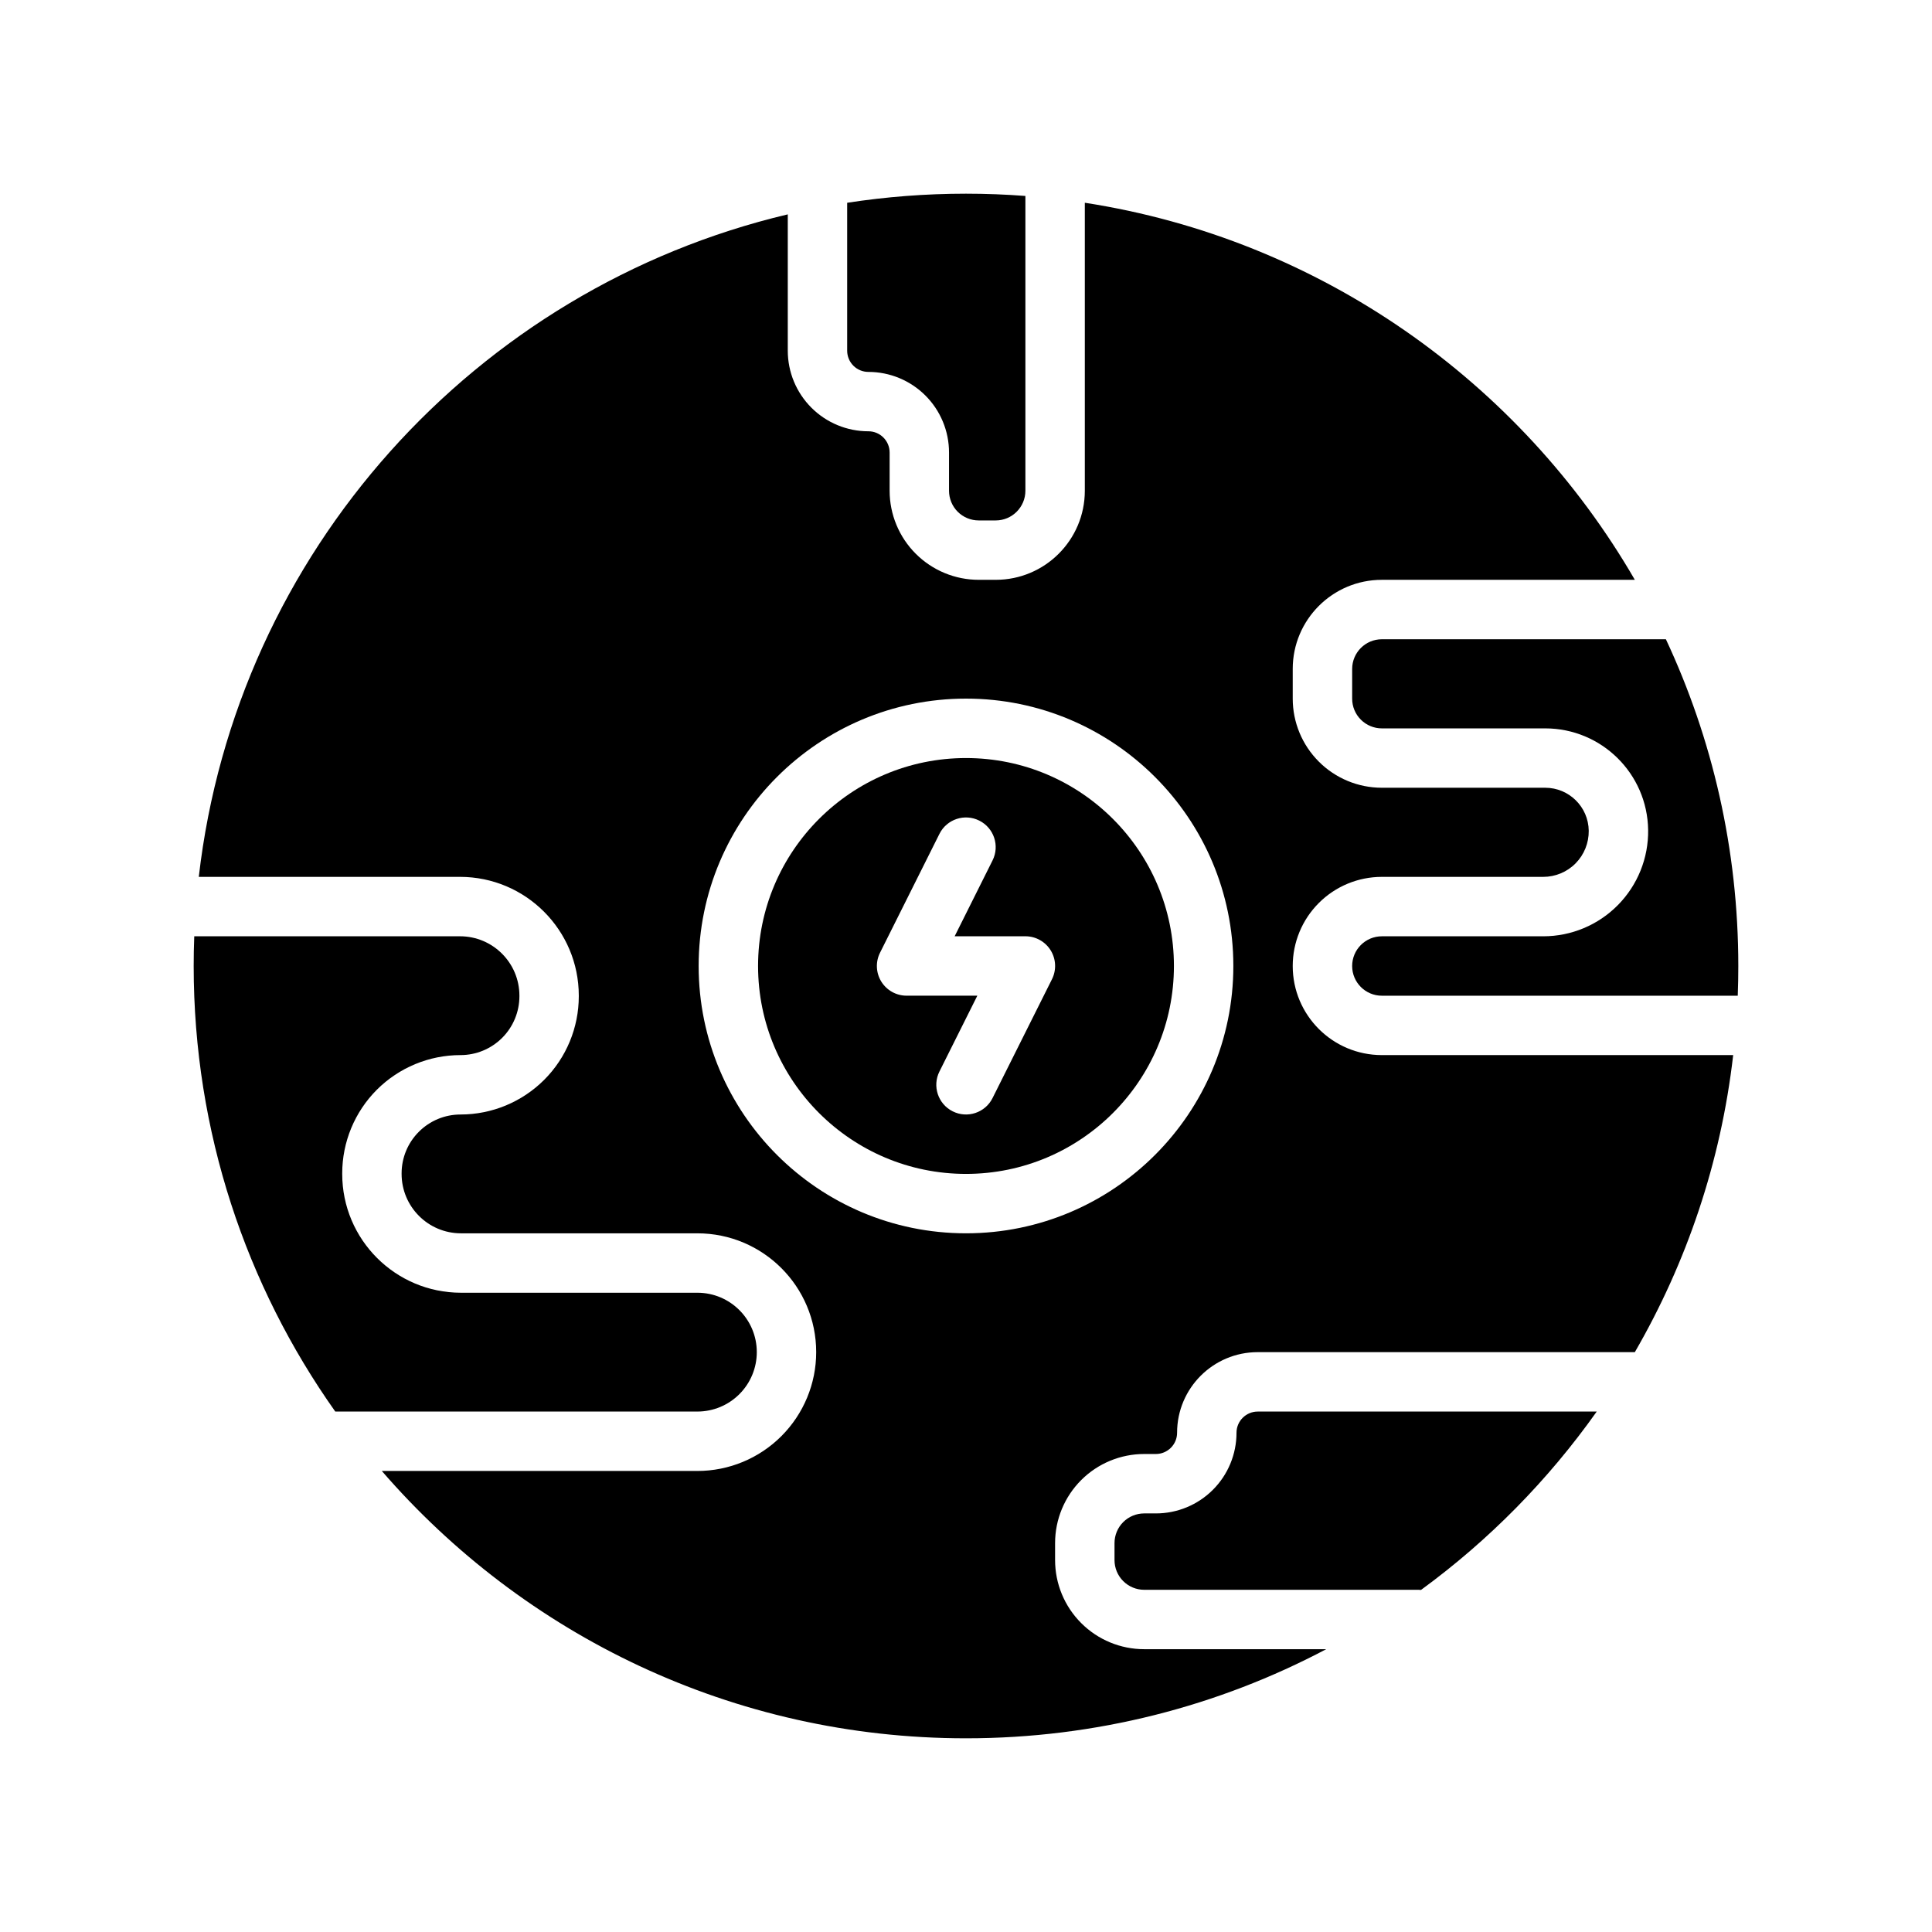
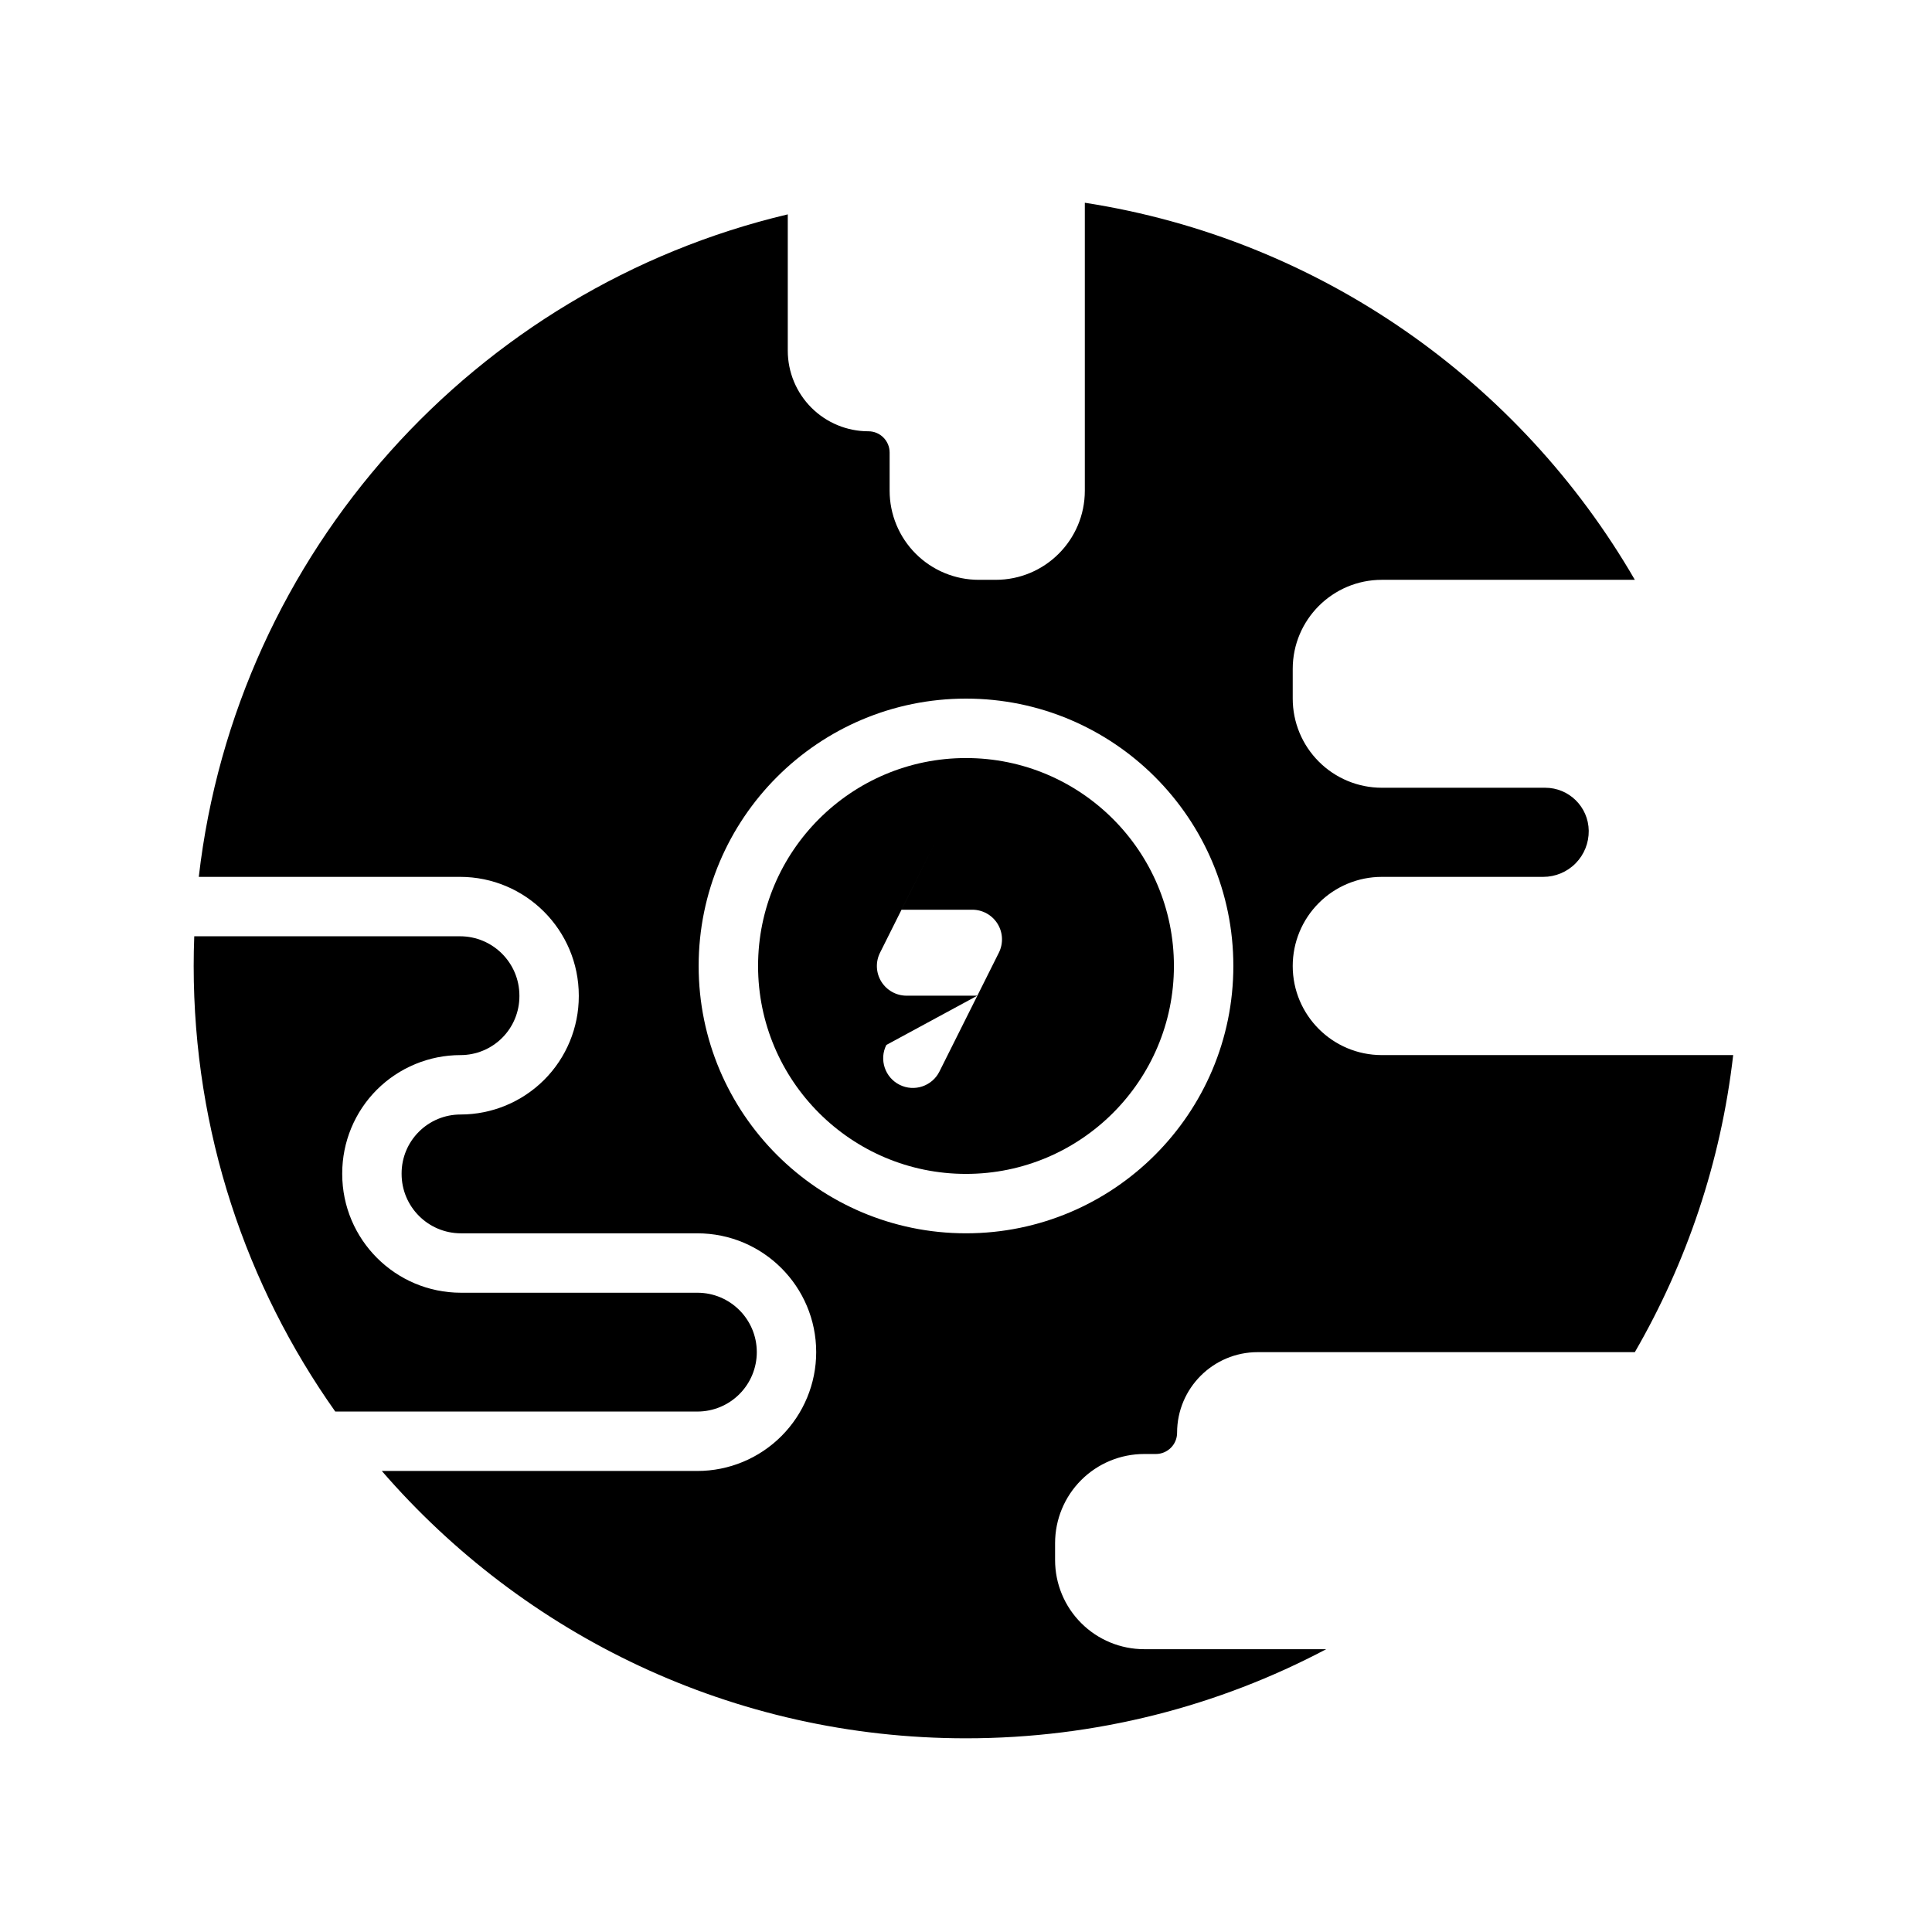
<svg xmlns="http://www.w3.org/2000/svg" fill="#000000" width="800px" height="800px" version="1.1" viewBox="144 144 512 512">
  <g fill-rule="evenodd">
    <path d="m431.49 197.73v76.312c0 13.043-10.574 23.617-23.617 23.617h-4.496c-6.266 0-12.273-2.488-16.703-6.922-4.426-4.422-6.914-10.43-6.914-16.695v-10.125c0-1.488-0.598-2.918-1.652-3.973-1.047-1.059-2.481-1.648-3.965-1.648h-0.008c-5.668 0-11.102-2.25-15.109-6.258-4.004-4.008-6.258-9.438-6.258-15.105v-36.125c-82.773 19.586-146.18 89.48-156.09 175.57h69.219c17.391 0 31.488 14.098 31.488 31.488v0.141c0 8.312-3.297 16.289-9.18 22.168-5.879 5.871-13.855 9.18-22.168 9.18h-0.008c-4.141 0-8.105 1.645-11.027 4.574-2.93 2.918-4.574 6.887-4.574 11.027v0.141c0 8.699 7.047 15.746 15.746 15.746h62.637c17.387 0 31.488 14.098 31.488 31.488 0 8.352-3.324 16.355-9.227 22.262-5.906 5.91-13.918 9.227-22.262 9.227h-83.625c37.551 43.391 93 70.848 154.81 70.848 34.461 0 66.949-8.535 95.469-23.617h-48.238c-6.266 0-12.273-2.488-16.695-6.918-4.434-4.426-6.922-10.43-6.922-16.699v-4.492c0-6.266 2.488-12.273 6.922-16.707 4.422-4.422 10.43-6.91 16.695-6.91h3.094c1.488 0 2.922-0.598 3.977-1.652 1.055-1.047 1.645-2.481 1.645-3.969v-0.008c0-11.801 9.562-21.363 21.363-21.363h99.945c13.695-23.664 22.797-50.312 26.062-78.723h-93.109c-13.043 0-23.617-10.57-23.617-23.613 0-6.269 2.488-12.273 6.922-16.699 4.422-4.43 10.43-6.918 16.695-6.918h42.77c3.227 0 6.32-1.293 8.586-3.59 2.262-2.297 3.512-5.41 3.473-8.637v-0.008c-0.086-6.312-5.227-11.383-11.539-11.383h-43.289c-6.266 0-12.273-2.488-16.695-6.918-4.434-4.426-6.922-10.43-6.922-16.699v-7.871c0-13.043 10.574-23.613 23.617-23.613h67.047c-30.402-52.508-83.469-90.293-145.77-99.93zm-31.488 131.41c-39.102 0-70.852 31.75-70.852 70.852 0 39.098 31.75 70.848 70.852 70.848 39.098 0 70.848-31.75 70.848-70.848 0-39.102-31.75-70.852-70.848-70.852z" />
-     <path d="m567.15 518.08h-89.844c-3.102 0-5.621 2.519-5.621 5.621v0.008c0 5.66-2.25 11.102-6.258 15.105-4.004 4.008-9.438 6.258-15.105 6.258h-3.094c-2.086 0-4.094 0.828-5.566 2.301-1.48 1.48-2.305 3.481-2.305 5.574v4.492c0 2.086 0.824 4.094 2.305 5.566 1.473 1.48 3.481 2.309 5.566 2.309h72.613c0.25 0 0.496 0.016 0.746 0.031 17.957-13.125 33.699-29.098 46.562-47.266z" />
    <path d="m195.48 392.12c-0.102 2.621-0.152 5.246-0.152 7.875 0 43.965 13.895 84.711 37.52 118.08h95.969c4.172 0 8.18-1.66 11.129-4.613 2.953-2.949 4.613-6.957 4.613-11.129 0-8.699-7.051-15.746-15.742-15.746h-62.637c-17.391 0-31.488-14.098-31.488-31.488v-0.141c0-8.312 3.305-16.289 9.176-22.168 5.883-5.871 13.855-9.18 22.168-9.18h0.008c4.141 0 8.109-1.645 11.039-4.574 2.918-2.918 4.566-6.887 4.566-11.027v-0.141c0-8.699-7.047-15.746-15.746-15.746z" />
-     <path d="m400 344.89c30.406 0 55.102 24.695 55.102 55.105 0 30.406-24.695 55.102-55.102 55.102-30.41 0-55.105-24.695-55.105-55.102 0-30.41 24.695-55.105 55.105-55.105zm3.004 62.977h-18.75c-2.731 0-5.258-1.41-6.699-3.731-1.434-2.324-1.559-5.219-0.336-7.66l15.742-31.488c1.938-3.891 6.676-5.465 10.555-3.519 3.891 1.938 5.465 6.676 3.519 10.555l-10.043 20.098h18.75c2.731 0 5.258 1.41 6.699 3.734 1.434 2.32 1.559 5.219 0.34 7.656l-15.746 31.488c-1.938 3.891-6.676 5.465-10.555 3.519-3.891-1.938-5.465-6.676-3.519-10.555z" />
-     <path d="m585.48 313.41h-75.273c-4.344 0-7.871 3.527-7.871 7.871v7.871c0 2.09 0.824 4.094 2.305 5.566 1.473 1.48 3.481 2.309 5.566 2.309h43.289c14.918 0 27.07 11.988 27.277 26.906v0.008c0.109 7.438-2.781 14.609-8.008 19.906-5.219 5.301-12.352 8.281-19.789 8.281h-42.77c-2.086 0-4.094 0.828-5.566 2.309-1.48 1.473-2.305 3.481-2.305 5.566 0 4.344 3.527 7.871 7.871 7.871h94.316c0.102-2.621 0.148-5.242 0.148-7.871 0-30.938-6.883-60.285-19.191-86.594z" />
-     <path d="m415.74 195.93c-5.195-0.395-10.445-0.602-15.742-0.602-10.707 0-21.223 0.828-31.488 2.41v39.203c0 1.488 0.59 2.922 1.645 3.977 1.055 1.055 2.488 1.645 3.977 1.645h0.008c5.66 0 11.098 2.25 15.105 6.258 4.008 4.008 6.258 9.438 6.258 15.105v10.125c0 2.086 0.828 4.094 2.297 5.566 1.48 1.477 3.481 2.305 5.574 2.305h4.496c4.344 0 7.871-3.527 7.871-7.871z" />
+     <path d="m400 344.89c30.406 0 55.102 24.695 55.102 55.105 0 30.406-24.695 55.102-55.102 55.102-30.41 0-55.105-24.695-55.105-55.102 0-30.41 24.695-55.105 55.105-55.105zm3.004 62.977h-18.75c-2.731 0-5.258-1.41-6.699-3.731-1.434-2.324-1.559-5.219-0.336-7.66l15.742-31.488l-10.043 20.098h18.75c2.731 0 5.258 1.41 6.699 3.734 1.434 2.32 1.559 5.219 0.34 7.656l-15.746 31.488c-1.938 3.891-6.676 5.465-10.555 3.519-3.891-1.938-5.465-6.676-3.519-10.555z" />
  </g>
</svg>